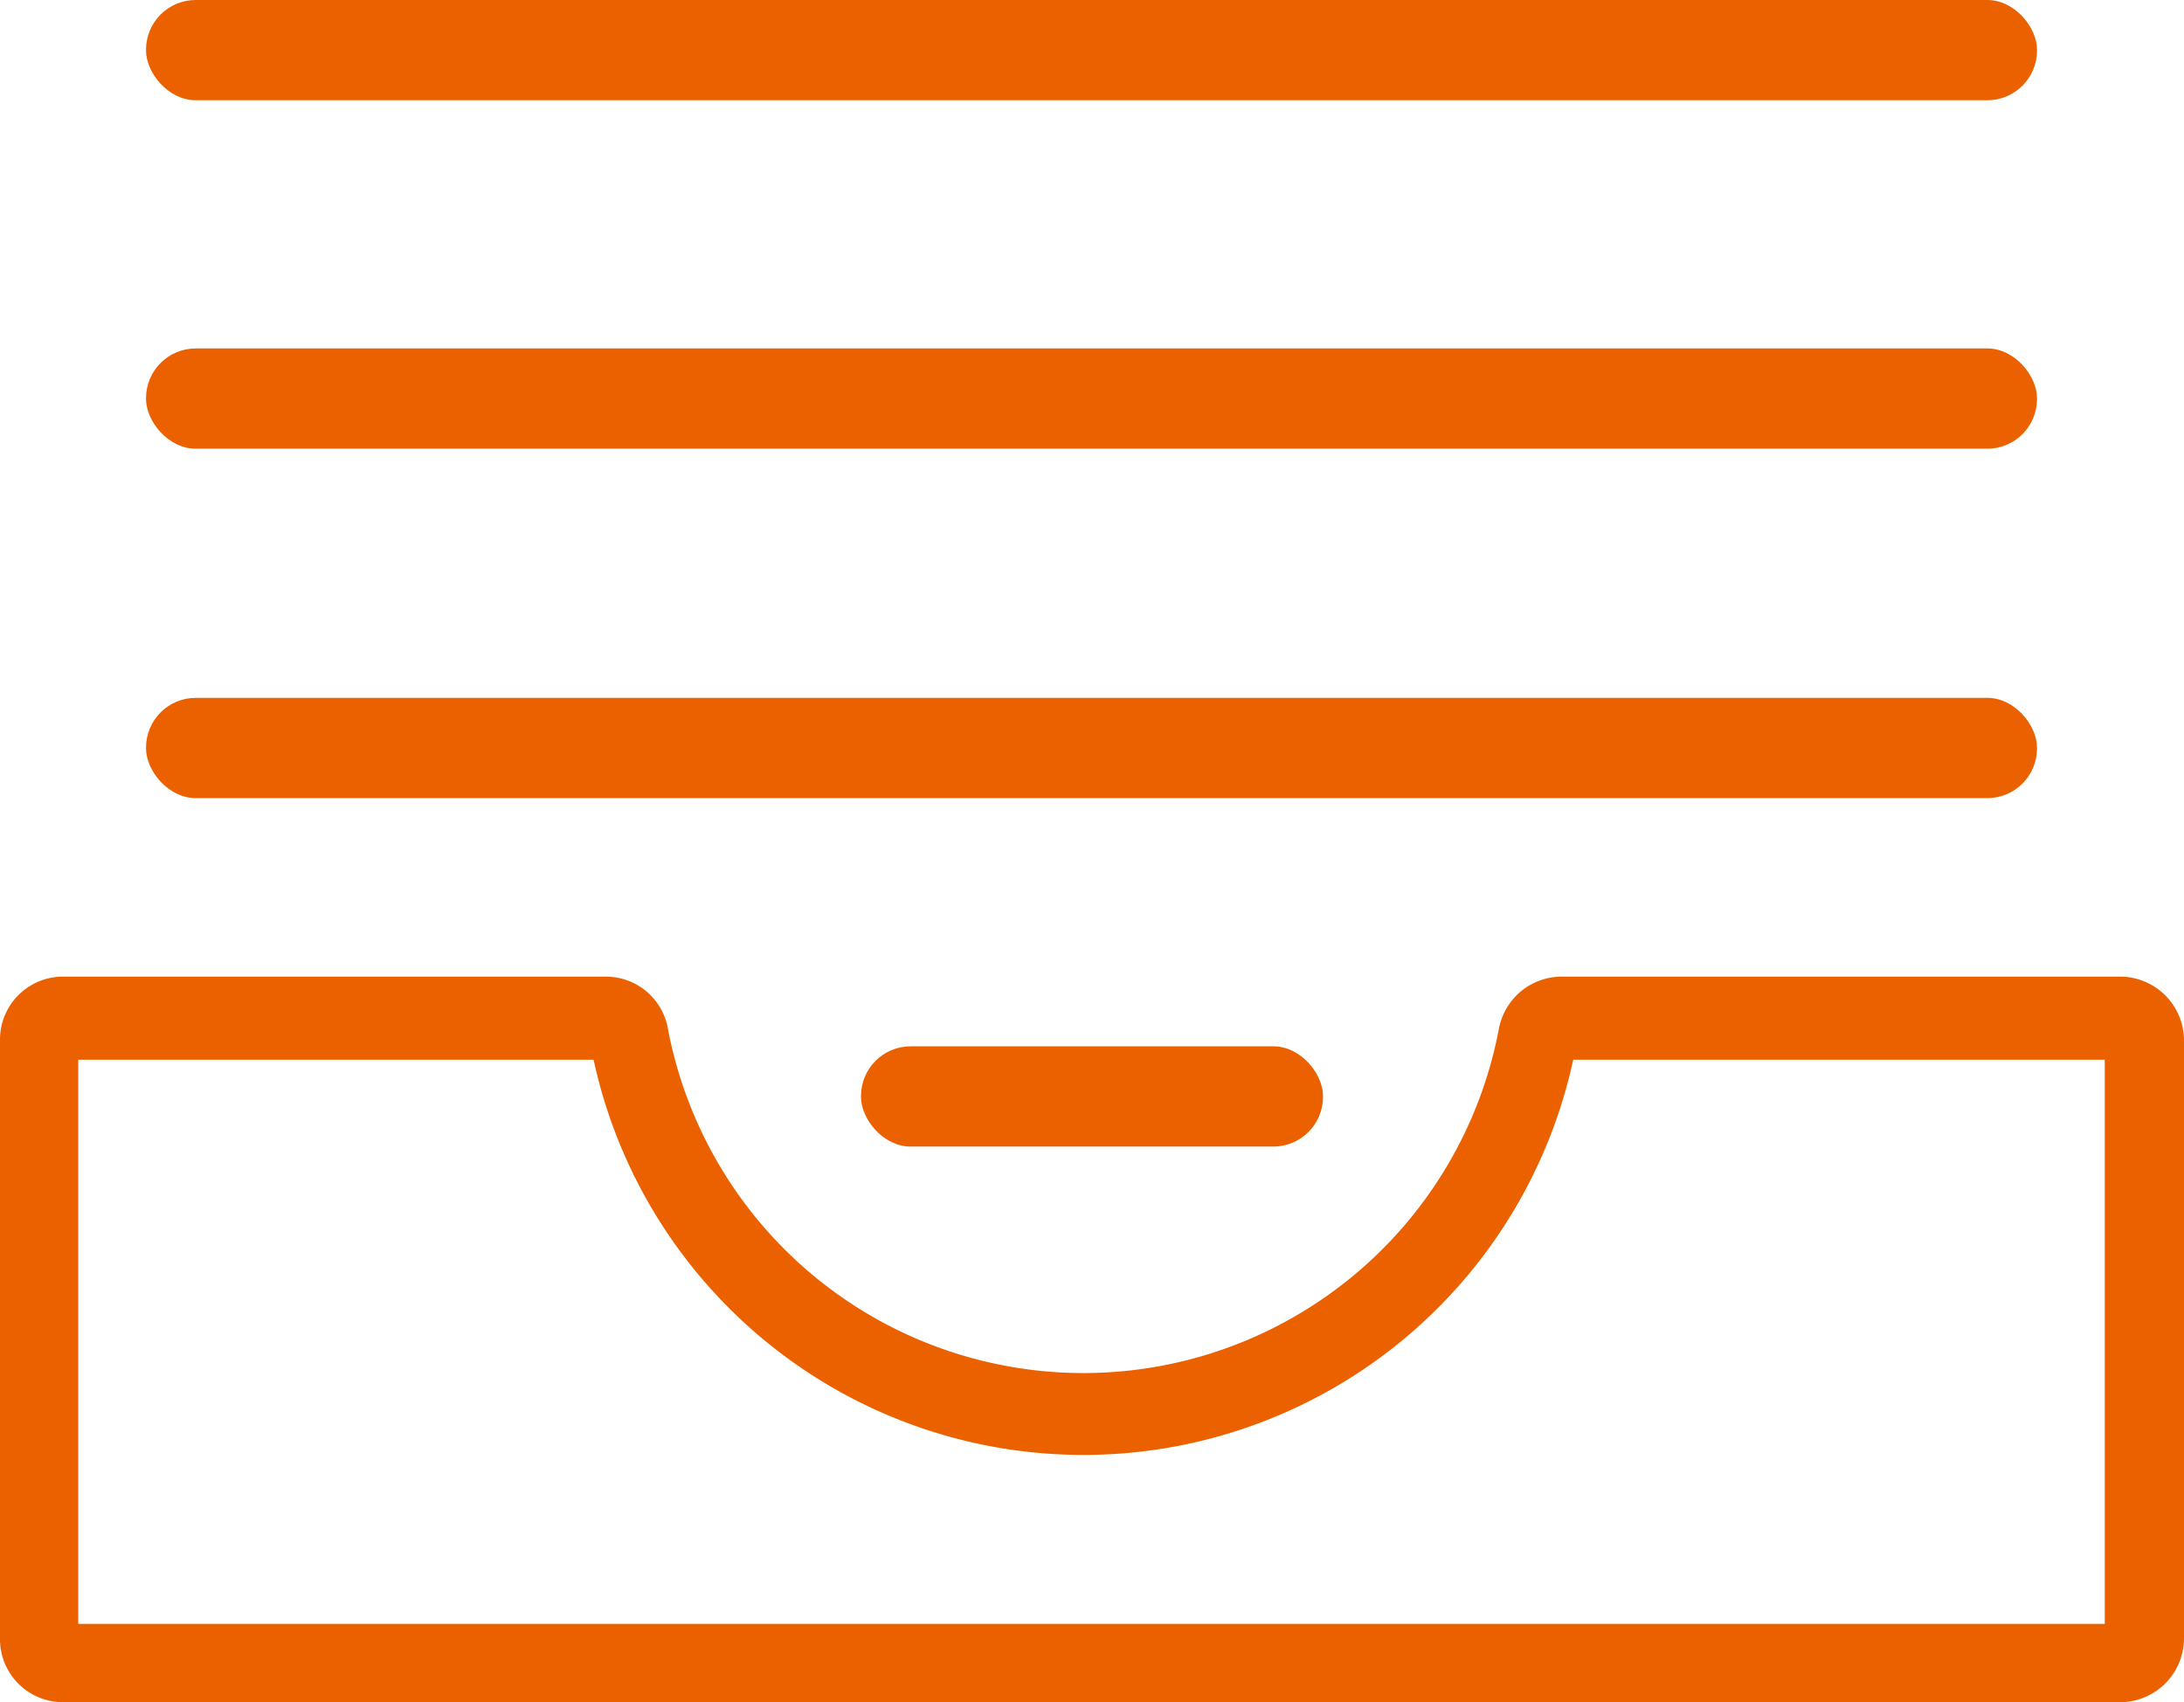
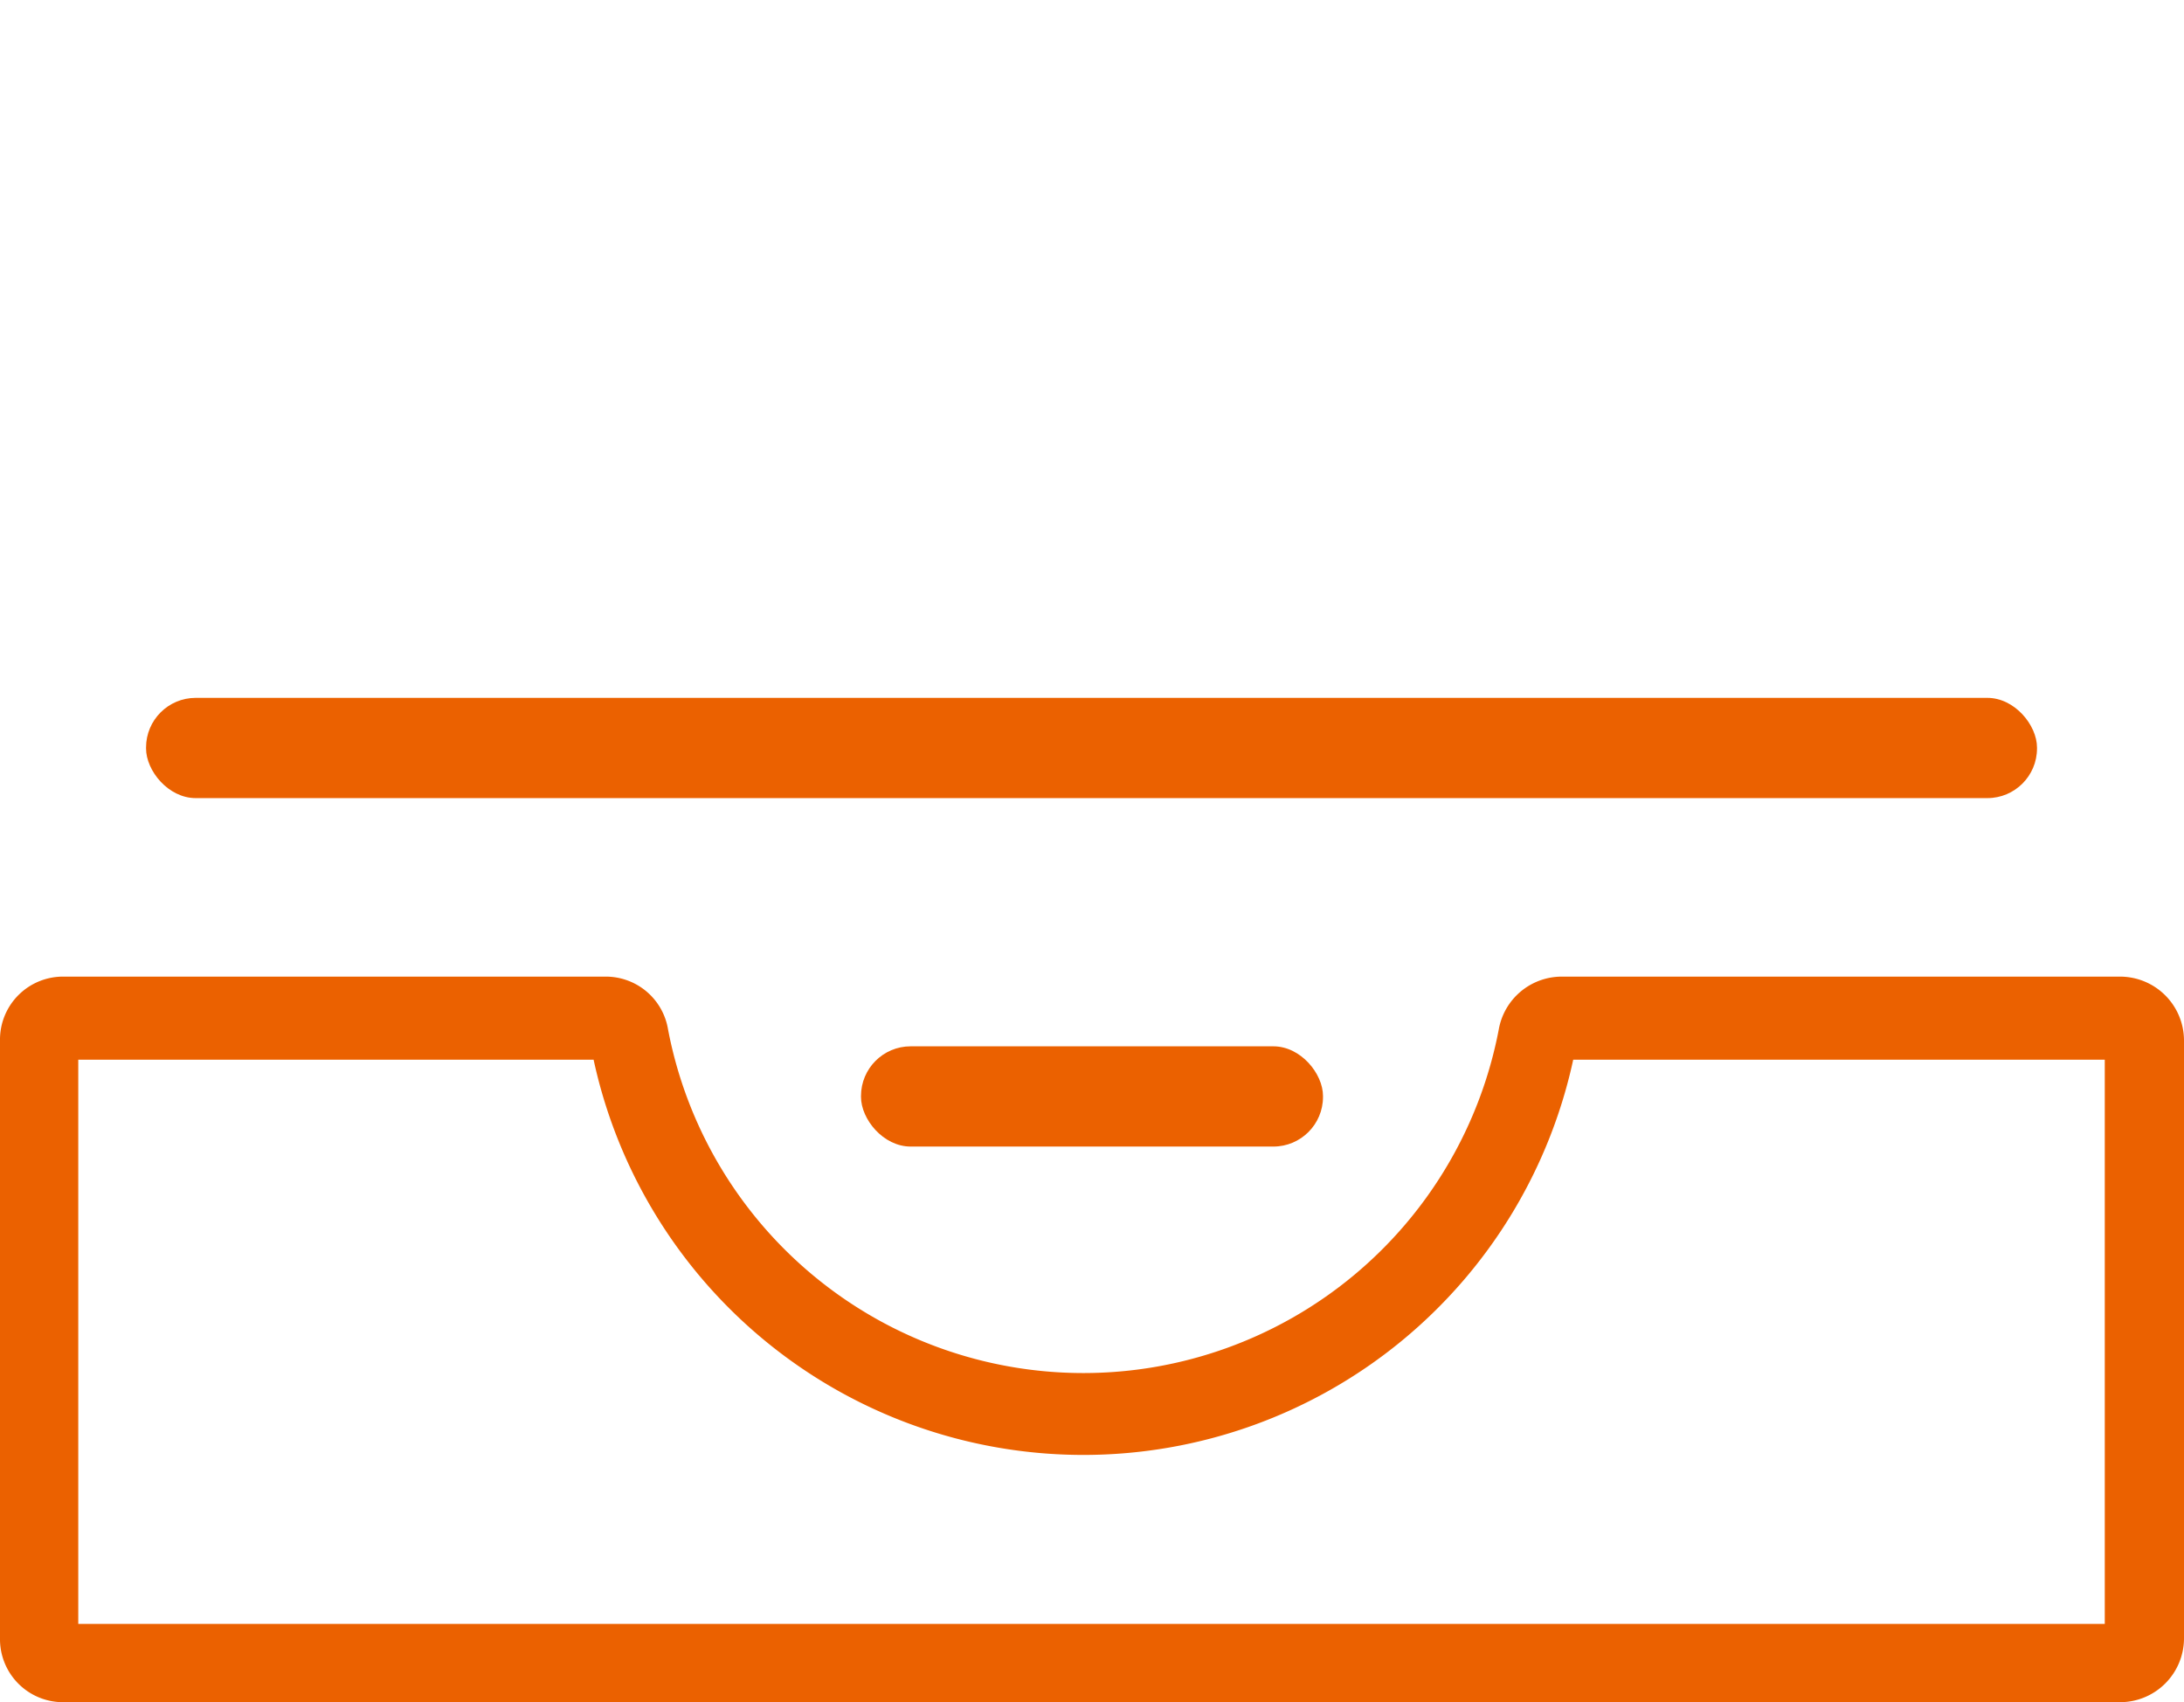
<svg xmlns="http://www.w3.org/2000/svg" viewBox="0 0 22.88 17.83">
  <defs>
    <style>.cls-1{fill:#eb6100}</style>
  </defs>
  <g id="レイヤー_2" data-name="レイヤー 2">
    <g id="レイヤー_1-2" data-name="レイヤー 1">
-       <rect class="cls-1" x="1.53" width="19.81" height="1.05" rx=".52" />
-       <rect class="cls-1" x="1.53" y="3.65" width="19.81" height="1.05" rx=".52" />
      <rect class="cls-1" x="1.53" y="7.31" width="19.81" height="1.05" rx=".52" />
      <rect class="cls-1" x="9.02" y="10.96" width="4.84" height="1.05" rx=".52" />
      <path d="M22.21 17.73H.67a.56.56 0 01-.57-.57V10.9a.56.56 0 01.57-.57h5.67a.56.56 0 01.56.47 4.53 4.53 0 008.9 0 .57.57 0 01.56-.47h5.85a.57.57 0 01.57.57v6.26a.57.57 0 01-.57.57zM.72 17.11h21.43V11H16.4a5.15 5.15 0 01-10.1 0H.72zM22.21 11z" stroke="#eb6100" stroke-linecap="round" stroke-linejoin="round" stroke-width=".2" fill="#eb6100" />
    </g>
  </g>
</svg>